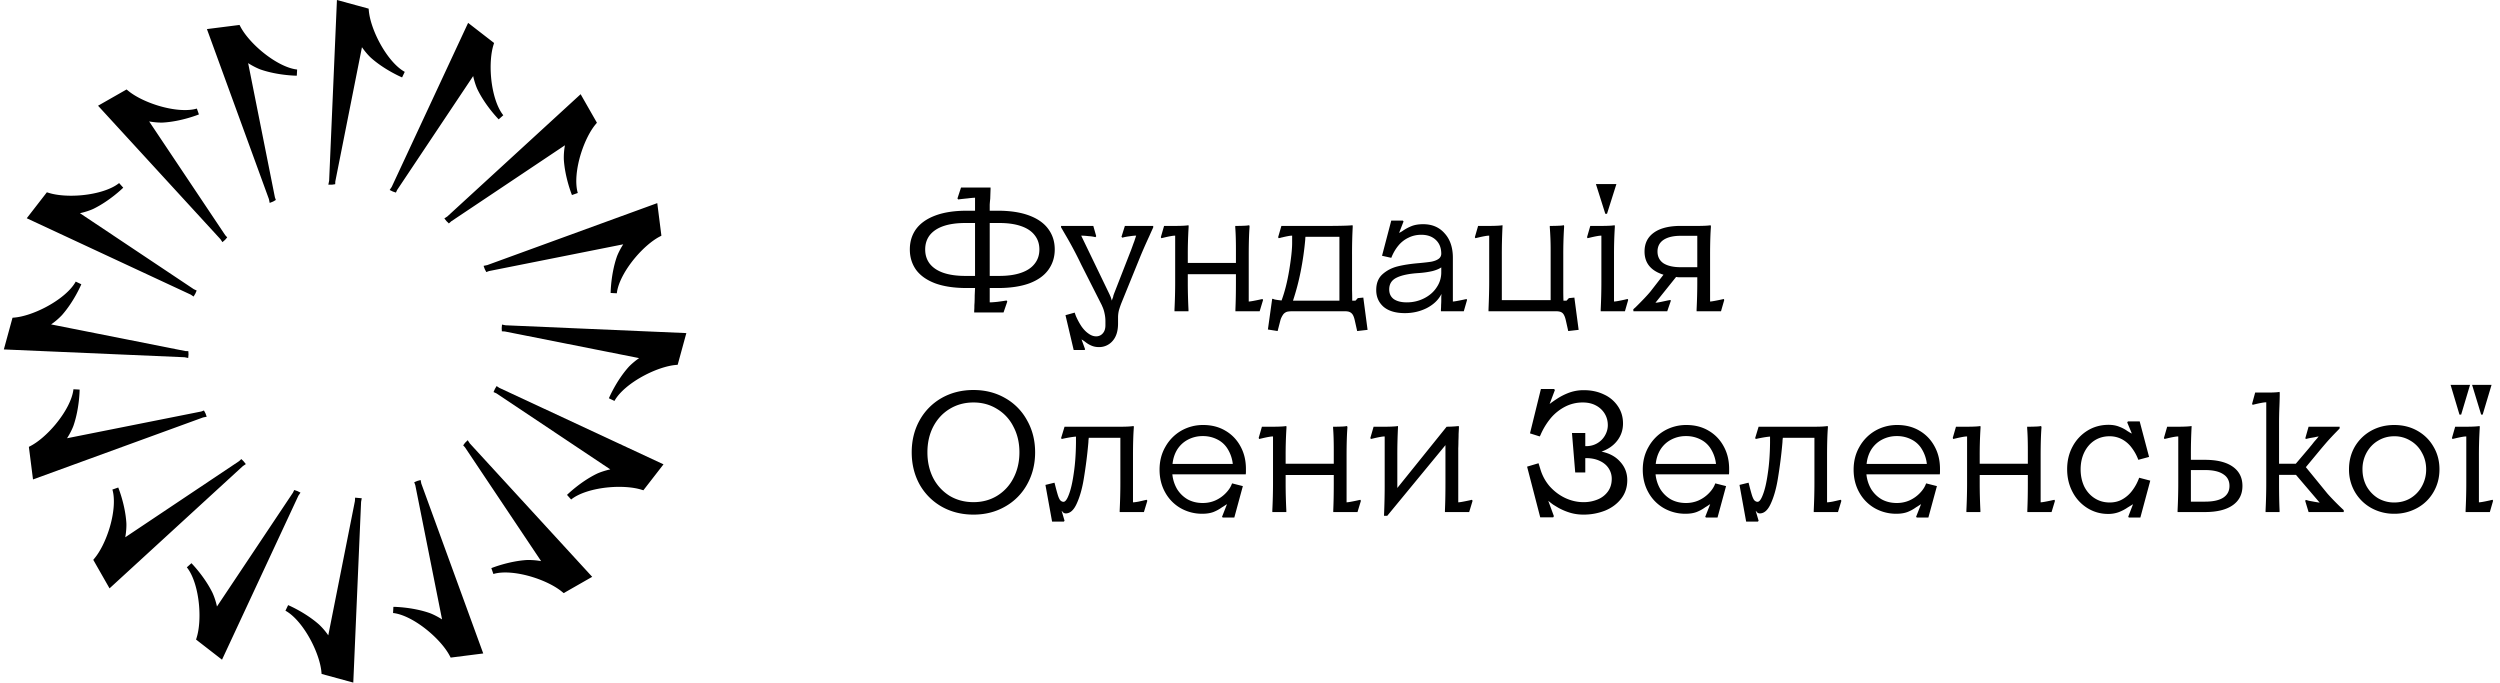
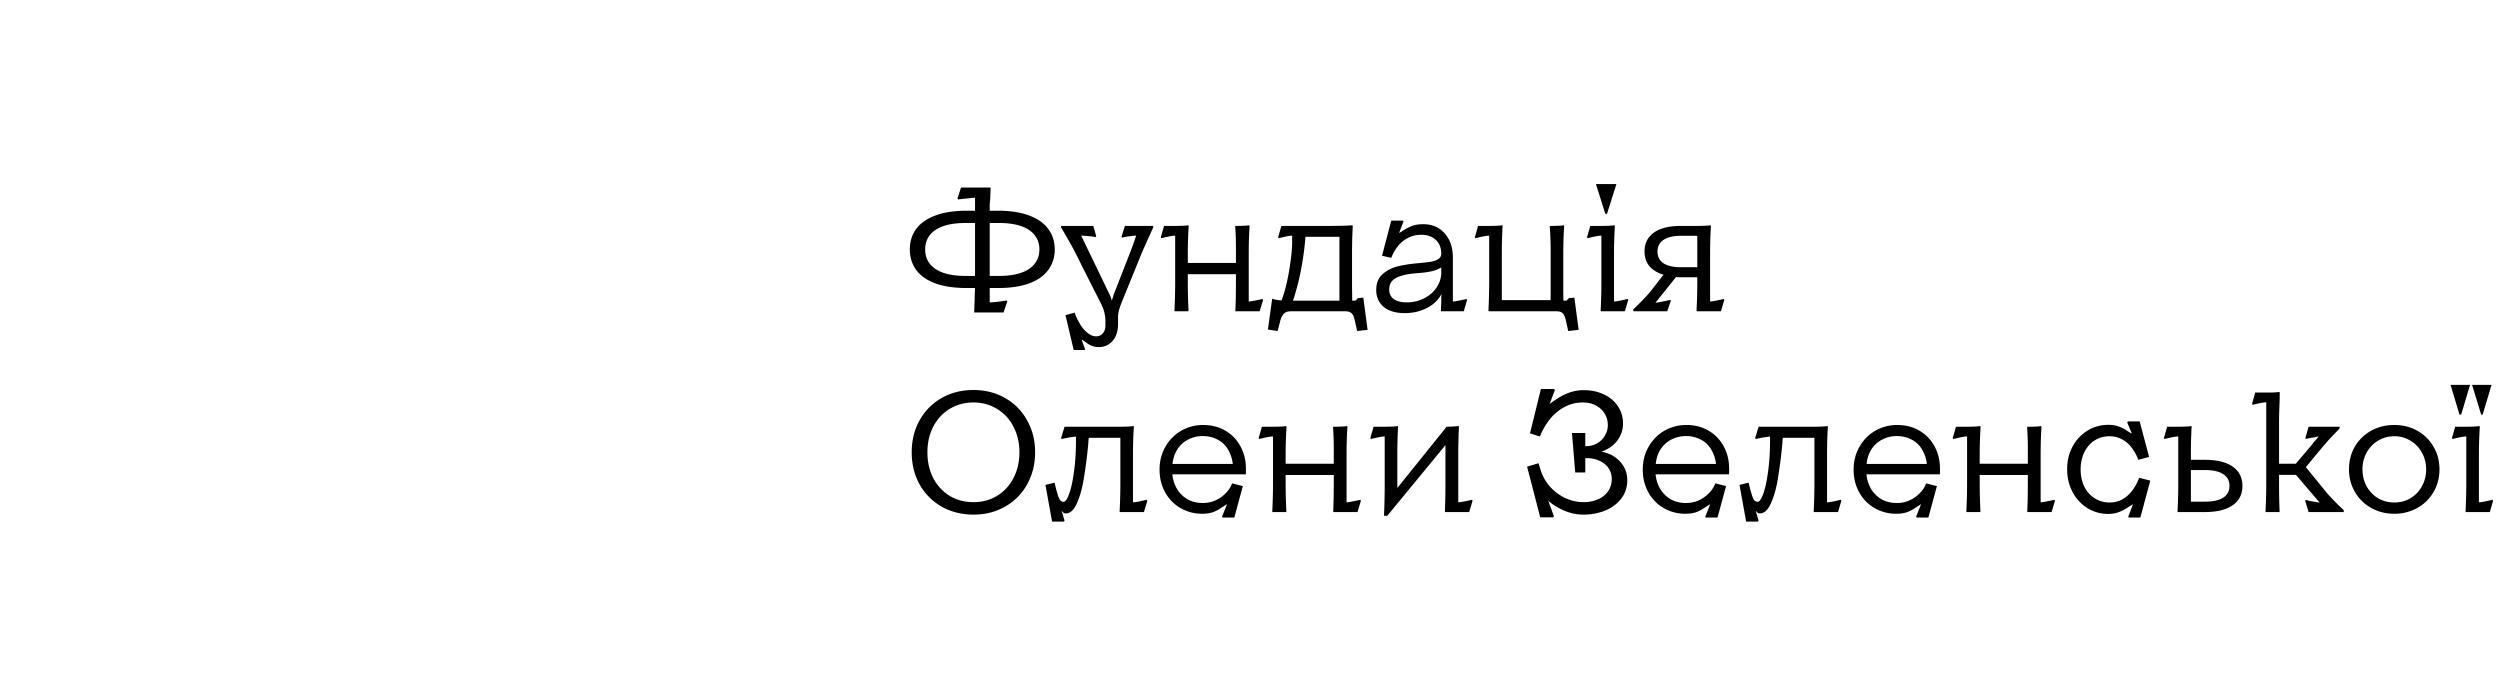
<svg xmlns="http://www.w3.org/2000/svg" width="249" height="68" fill="none" viewBox="0 0 249 68">
  <g fill="#000" clip-path="url(#a)">
    <path d="M35.349 49.907 32.696 63.28a6.7 6.7 0 0 0-.928-1.085c-1.355-1.193-3.001-1.897-3.071-1.925l-.267.557c.866.467 1.83 1.605 2.578 3.046.556 1.074.922 2.181 1.003 3.038l.02.213 3.156.862.778-18.021h.003l.062-.339-.662-.06-.018.343zM29.73 49.358l.198-.293-.316-.157-.307-.103-.127.263-7.569 11.34a6.7 6.7 0 0 0-.442-1.359c-.794-1.62-2.046-2.9-2.099-2.955l-.459.411c.622.765 1.076 2.185 1.217 3.8.104 1.205.018 2.368-.236 3.193l-.062.203 2.585 2.004 7.615-16.352h.003zM24.21 46.41l.273-.186-.204-.26-.244-.242-.226.21-11.334 7.58c.097-.52.13-1.101.11-1.424-.112-1.801-.78-3.463-.808-3.533l-.583.205c.281.944.159 2.43-.33 3.977-.366 1.15-.89 2.192-1.44 2.858l-.135.165 1.62 2.84 13.296-12.193v.003zM20.236 41.576l.35-.072-.121-.337-.151-.282-.269.1-13.368 2.664c.288-.443.543-.967.648-1.272.585-1.708.604-3.5.606-3.574l-.617-.033c-.1.979-.785 2.305-1.827 3.548-.779.925-1.662 1.686-2.423 2.089l-.189.1.412 3.246 16.949-6.179v.003zM18.406 35.586l.34.068.03-.353-.017-.324-.3-.013-13.37-2.653a6.7 6.7 0 0 0 1.085-.928c1.193-1.353 1.897-3 1.926-3.07l-.558-.266c-.467.867-1.606 1.83-3.046 2.578-1.072.556-2.18.922-3.038 1.003l-.212.02-.863 3.156 18.021.779v.003zM19.011 29.353l.27.183.169-.28.138-.317-.288-.136-11.339-7.568c.518-.11 1.068-.3 1.358-.442 1.621-.795 2.902-2.046 2.956-2.099l-.412-.46c-.764.622-2.186 1.076-3.802 1.218-1.201.102-2.366.017-3.19-.237l-.203-.062-2.004 2.585 16.352 7.615v.003zM21.963 23.825l-.004.003.196.29.264-.23.211-.246-.195-.214-7.58-11.334c.519.097 1.102.132 1.423.11 1.802-.114 3.464-.78 3.534-.808l-.205-.583c-.943.284-2.431.159-3.977-.33-1.152-.366-2.194-.89-2.858-1.438l-.166-.135-2.84 1.62 12.193 13.295zM26.788 19.849l.073.362.345-.138.267-.156-.092-.259-2.666-13.371c.443.287.967.543 1.272.648 1.708.583 3.499.604 3.574.605l.033-.616c-.98-.1-2.305-.785-3.548-1.827-.924-.779-1.686-1.662-2.09-2.423l-.1-.19-3.247.412 6.18 16.95h-.004zM40.317 7.158c-.868-.468-1.83-1.607-2.579-3.046-.556-1.073-.922-2.18-1.002-3.038l-.021-.213L33.559 0l-.778 18.021h-.003l-.075.37h.385l.298-.044.011-.275L36.051 4.7c.298.436.686.873.927 1.085 1.354 1.194 3.002 1.897 3.07 1.926l.267-.558zM39.56 18.912l7.568-11.336c.11.518.3 1.068.442 1.357.794 1.62 2.046 2.901 2.099 2.955l.459-.411c-.621-.764-1.076-2.185-1.217-3.8-.104-1.206-.016-2.37.236-3.192l.064-.204-2.586-2.003-7.617 16.353h-.003l-.193.29.312.155.31.105.124-.269zM44.539 21.57l-.281.182.206.265.242.237.229-.205 11.334-7.581a6.6 6.6 0 0 0-.111 1.425c.114 1.801.782 3.463.809 3.533l.581-.205c-.281-.942-.159-2.429.33-3.976.366-1.15.89-2.193 1.44-2.857l.135-.165-1.622-2.841-13.29 12.19v-.003zM48.515 26.407l-.35.072.121.337.151.282.269-.1 13.368-2.664c-.288.443-.543.967-.648 1.272-.583 1.708-.604 3.499-.606 3.574l.617.033c.1-.979.785-2.305 1.827-3.548.78-.924 1.663-1.685 2.423-2.089l.189-.1-.412-3.246-16.949 6.179v-.003zM50.339 32.4v-.003l-.338-.07-.032.351.016.321.298.016 13.373 2.653c-.435.3-.872.687-1.085.93-1.193 1.353-1.897 3-1.926 3.07l.556.266c.468-.866 1.607-1.83 3.046-2.578 1.073-.556 2.18-.922 3.038-1.005l.213-.02.862-3.155-18.02-.779z" />
    <path d="m49.731 38.63-.268-.178-.165.276-.142.321.293.133 11.337 7.57c-.518.11-1.068.3-1.357.441-1.62.794-2.9 2.047-2.955 2.099l.412.46c.762-.622 2.184-1.077 3.8-1.218 1.206-.103 2.367-.016 3.192.237l.203.062 2.004-2.585zv-.003zM46.79 44.157l-.208-.314-.267.267-.182.246.18.198 7.583 11.335a7 7 0 0 0-1.425-.111c-1.802.114-3.464.781-3.534.808l.205.584c.942-.285 2.43-.16 3.977.33 1.153.367 2.194.891 2.858 1.44l.165.135 2.84-1.623L46.79 44.16h.003zM41.957 48.139l-.063-.328-.323.088-.313.132.105.292 2.666 13.371c-.443-.287-.967-.543-1.274-.648-1.708-.585-3.498-.604-3.573-.605l-.034.616c.98.1 2.306.783 3.548 1.827.925.779 1.686 1.66 2.091 2.423l.1.19 3.244-.412-6.177-16.946z" />
  </g>
  <path fill="#000" d="M97.029 30.949q.017-.188.017-.374 0-.204.017-.391.017-.375.017-.748l.034-.748h-.816q-1.854 0-3.128-.459-1.275-.476-1.921-1.343-.63-.885-.63-2.04 0-1.173.63-2.04.645-.867 1.92-1.343 1.276-.476 3.129-.476h.816v-1.292q-.222 0-.765.068-.527.051-.918.102l-.068-.102.357-1.088h2.94v.17q-.016.424-.033.952-.034.29-.051.595v.595h.816q1.836 0 3.111.476t1.904 1.343q.646.867.646 2.04 0 1.155-.646 2.04-.63.867-1.904 1.343-1.275.459-3.111.459h-.816v1.428q.238 0 .748-.051.527-.067.935-.136l.068.102-.374 1.088h-2.924zm.085-3.468v-5.27h-.97q-1.275 0-2.175.306-.885.306-1.36.901-.46.596-.46 1.428t.46 1.428q.475.595 1.36.901.9.306 2.176.306zm2.414 0q1.274 0 2.159-.306.9-.306 1.36-.901.476-.596.476-1.428t-.476-1.428q-.46-.595-1.36-.901-.884-.306-2.16-.306h-.951v5.27zm6.594 3.91.918-.255.034.102.085.238q.255.578.561 1.037.323.459.697.714.374.272.748.272a.84.84 0 0 0 .68-.306q.255-.29.255-.799v-.408q0-.39-.085-.765a3 3 0 0 0-.238-.731q-.017-.017-.017-.034 0-.034-.017-.051l-2.057-4.063a39 39 0 0 0-1.632-3.06l-.374-.646V22.5h3.213l.289 1.02-.068.102a3.7 3.7 0 0 0-.697-.102 7 7 0 0 0-.731-.051l2.805 5.814q.034.068.068.153.034.068.068.153t.051.17q.034.085.068.187a1 1 0 0 1 .051-.187l.068-.17.034-.17q.034-.085.068-.187l1.598-4.097q.068-.153.34-.918.085-.204.136-.391.068-.187.119-.357-.255 0-.68.068-.408.051-.697.136l-.085-.085.34-1.088h2.822v.153a57 57 0 0 0-.391.867q-.527 1.14-.884 2.006l-1.887 4.641q-.153.39-.255.748a3 3 0 0 0-.085.714v.595q0 1.122-.544 1.734a1.75 1.75 0 0 1-1.36.612q-.425 0-.765-.153a2.5 2.5 0 0 1-.612-.374 5 5 0 0 0-.357-.238l.357.986-.051.068h-1.088zm19.68-1.513-.34 1.122h-2.414v-.17q.051-1.155.051-2.72v-.799h-4.794v.799q0 1.31.068 2.72V31h-1.394v-.17q.068-1.41.068-2.72v-4.641q-.306 0-1.156.204l-.221.051-.051-.102.323-1.122h1.309q.272 0 .612-.017t.51-.051l.017.136a43 43 0 0 0-.085 2.822v.799h4.794v-1.377q0-1.292-.068-2.176V22.5h.306q.255 0 .595-.017a3 3 0 0 0 .493-.051l.034.136q-.085 1.071-.085 2.822v4.641q.22 0 1.156-.204a.3.3 0 0 1 .102-.017l.102-.034zm.481 2.941.425-3.043.068-.017.17.068a6 6 0 0 0 .425.068l.272.034q.475-1.275.765-3.026.288-1.75.289-2.703v-.731q-.153 0-.425.051a9 9 0 0 0-.544.119 1.3 1.3 0 0 0-.204.051l-.17.034-.051-.102.323-1.122h5.066q.442 0 1.105-.017t.918-.051l.017.136a49 49 0 0 0-.068 2.822v3.485q.017.526.017 1.071h.323l.238-.255.544-.051.425 3.213-1.037.119-.221-.986q-.085-.408-.204-.612a.7.7 0 0 0-.306-.289q-.17-.085-.527-.085h-5.151q-.357 0-.578.051a.8.8 0 0 0-.357.238 2 2 0 0 0-.289.561l-.289 1.122zm7.123-9.231h-3.383a.5.5 0 0 1-.017.119v.119a30 30 0 0 1-.459 3.213 24 24 0 0 1-.765 2.907h4.624zm6.523 7.599q-1.377 0-2.125-.629-.73-.645-.731-1.666 0-1.02.629-1.581.63-.561 1.513-.782.885-.22 2.125-.323.731-.067 1.19-.136.46-.085.731-.272a.62.62 0 0 0 .289-.527q0-.867-.544-1.377-.543-.51-1.445-.51-.696 0-1.275.289a2.9 2.9 0 0 0-1.003.782q-.424.51-.697 1.19l-.017.034-.918-.204.918-3.502h1.156l.068.085-.442 1.139q.222-.102.459-.272.392-.255.833-.425.46-.17 1.105-.17 1.344 0 2.142.918.816.9.816 2.431v4.352q.204 0 1.156-.204a.3.3 0 0 1 .102-.017l.102-.034.051.102-.323 1.122h-2.278v-.17q.017-.204.017-.442.018-.255.017-.51v-.306q.017-.153.017-.289-.441.867-1.445 1.394-1.002.51-2.193.51m.187-1.071q.936 0 1.734-.408.8-.408 1.241-1.088a2.6 2.6 0 0 0 .459-1.479v-.51q-.306.22-.901.374-.594.135-1.275.187-1.496.086-2.261.459-.748.357-.748 1.173 0 .63.459.969.476.323 1.292.323m15.858 1.87q-.085-.408-.204-.612a.6.6 0 0 0-.289-.289q-.187-.085-.527-.085h-6.698v-.17q.068-1.665.068-2.72v-4.641q-.306 0-1.156.204l-.221.051-.051-.102.323-1.122h1.309q.255 0 .595-.017.357-.017.527-.051v.136a54 54 0 0 0-.068 2.822v4.505h4.862v-5.083q0-1.054-.085-2.176V22.5h.289q.255 0 .612-.017a3.4 3.4 0 0 0 .51-.051l.017.136a43 43 0 0 0-.085 2.822v3.485q0 .526.017 1.071h.306l.238-.255h.017l.527-.051.425 3.213-1.037.119zm3.455-1.156q.068-1.41.068-2.72v-4.641q-.307 0-1.156.204l-.221.051-.051-.102.323-1.122h1.309q.271 0 .595-.017a4 4 0 0 0 .527-.051l.017.136a43 43 0 0 0-.085 2.822v4.641q.237 0 1.071-.187l.289-.068.051.102-.323 1.122h-2.414zm1.564-12.495-.935 2.958h-.17l-.935-2.958zm1.681 12.478.102-.102q.068-.051.119-.102 1.02-1.004 1.496-1.581l1.292-1.666q-.936-.29-1.411-.867-.476-.578-.476-1.445 0-1.207.918-1.87.934-.68 2.686-.68h1.87q.255 0 .595-.017t.51-.051l.034.136q-.085 1.071-.085 2.822v4.641q.204 0 1.156-.204a.3.3 0 0 1 .102-.017l.102-.034.051.102-.323 1.122h-2.431v-.17q.068-1.41.068-2.72v-.493h-1.768a1.7 1.7 0 0 1-.34-.034l-2.057 2.567q.22 0 .884-.153.17-.034.323-.068.17-.035.289-.051l.034.085-.357 1.037h-3.366zm6.375-4.199v-3.128H167.4q-1.105 0-1.717.408-.595.408-.595 1.156 0 .765.595 1.173.612.39 1.717.391zM96.961 51.255q-1.769 0-3.18-.799a5.8 5.8 0 0 1-2.192-2.21q-.782-1.428-.782-3.196t.782-3.179a5.75 5.75 0 0 1 2.193-2.227q1.41-.8 3.179-.799 1.751 0 3.145.799a5.6 5.6 0 0 1 2.193 2.227q.798 1.41.799 3.179 0 1.768-.799 3.196a5.64 5.64 0 0 1-2.193 2.21q-1.395.8-3.145.799m0-1.241q1.309 0 2.346-.629a4.4 4.4 0 0 0 1.632-1.768q.595-1.14.595-2.567t-.595-2.55a4.26 4.26 0 0 0-1.632-1.768q-1.038-.645-2.346-.646-1.326 0-2.38.646-1.038.63-1.632 1.768-.578 1.122-.578 2.55t.578 2.567a4.55 4.55 0 0 0 1.632 1.768q1.054.63 2.38.629m7.164-1.717.901-.221.051.187q.135.544.255.952.118.408.255.595.153.17.34.17.271 0 .544-.748.288-.748.476-2.091.204-1.343.221-3.026v-.629q-.493.034-1.428.238l-.051-.102.34-1.122h5.763q.288 0 .595-.017.305-.017.527-.051l.017.136q-.085 1.054-.085 2.822v4.641q.17 0 .544-.068a41 41 0 0 0 .816-.187l.068.102-.34 1.122h-2.414v-.17q.068-1.445.068-2.72v-4.505h-3.145q-.018.136-.034.289 0 .136-.017.289a46 46 0 0 1-.442 3.468q-.238 1.479-.697 2.482-.442 1.003-1.105 1.003a.4.4 0 0 1-.221-.068.7.7 0 0 1-.153-.17h-.017q0-.017-.017-.017l.289.986-.068.085h-1.173zm17.589 3.179.493-1.258a2 2 0 0 0-.221.136 3 3 0 0 1-.272.17q-.391.289-.867.476-.46.17-1.088.17a4.3 4.3 0 0 1-2.176-.561 4.06 4.06 0 0 1-1.53-1.564q-.561-1.003-.561-2.261 0-1.276.578-2.278a4.24 4.24 0 0 1 1.564-1.598 4.35 4.35 0 0 1 2.21-.578q1.24 0 2.193.561.969.56 1.513 1.564.544.985.544 2.244v.289q0 .12-.017.255h-7.31a3.6 3.6 0 0 0 .476 1.479q.408.645 1.054 1.02.663.357 1.496.357.697 0 1.292-.272a3.3 3.3 0 0 0 1.02-.731q.425-.442.595-.918l.017-.034 1.071.272-.85 3.128h-1.156zm1.071-5.27a3.55 3.55 0 0 0-.493-1.462 2.5 2.5 0 0 0-1.037-.969 3.1 3.1 0 0 0-1.462-.34 3.1 3.1 0 0 0-1.479.357q-.646.34-1.054.969-.391.63-.476 1.445zm12.762 3.672-.34 1.122h-2.414v-.17q.051-1.155.051-2.72v-.799h-4.794v.799q0 1.31.068 2.72V51h-1.394v-.17q.068-1.41.068-2.72v-4.641q-.306 0-1.156.204l-.221.051-.051-.102.323-1.122h1.309q.272 0 .612-.017t.51-.051l.017.136a43 43 0 0 0-.085 2.822v.799h4.794v-1.377q0-1.292-.068-2.176V42.5h.306q.255 0 .595-.017a3 3 0 0 0 .493-.051l.034.136q-.085 1.071-.085 2.822v4.641q.22 0 1.156-.204a.3.3 0 0 1 .102-.017l.102-.034zm11.123 0L146.33 51h-2.414v-.17q.051-1.155.051-2.72v-3.774l-5.797 7.038h-.323q.068-1.632.068-2.958v-4.947q-.306 0-1.156.204l-.221.051-.051-.102.323-1.122h1.309q.255 0 .595-.017.357-.017.527-.051v.136a53 53 0 0 0-.068 2.805v3.23l4.913-6.103h.068q.22 0 .527-.017.323-.017.612-.051l.017.136-.034.663q0 .34-.017.697 0 .357-.017.731v5.372q.22 0 1.156-.204a.3.3 0 0 1 .102-.017l.102-.034zm12.84-4.896q1.19.239 1.87 1.02.697.765.697 1.819 0 1.071-.612 1.853-.613.782-1.615 1.19a5.8 5.8 0 0 1-2.142.391q-.698 0-1.326-.187a6 6 0 0 1-1.139-.476 23 23 0 0 1-.561-.34 9 9 0 0 1-.476-.374l.561 1.53-.068.119h-1.292l-1.309-5.049 1.139-.34.17.544q.288 1.003.952 1.768.68.748 1.547 1.156.884.408 1.802.408a3.6 3.6 0 0 0 1.428-.272 2.33 2.33 0 0 0 1.02-.799q.374-.526.374-1.258 0-.561-.306-1.037t-.901-.748q-.579-.272-1.36-.272h-.068v1.428h-1.003l-.323-3.927h1.326v1.309h.068q.629 0 1.122-.289.492-.29.765-.765.288-.493.289-1.037 0-.63-.306-1.139a2.23 2.23 0 0 0-.867-.816q-.561-.306-1.326-.306-.902 0-1.7.391a4.7 4.7 0 0 0-1.445 1.122 6.8 6.8 0 0 0-1.071 1.751l-.068.119-.969-.306 1.088-4.42h1.309l.085.102-.527 1.394q.306-.238.697-.493a6 6 0 0 1 1.275-.646 4.2 4.2 0 0 1 1.445-.238q1.104 0 1.989.425a3.3 3.3 0 0 1 1.394 1.173q.51.748.51 1.717t-.578 1.717q-.561.73-1.564 1.088m10.332 6.494.493-1.258a2 2 0 0 0-.221.136 3 3 0 0 1-.272.17q-.392.289-.867.476-.46.17-1.088.17a4.3 4.3 0 0 1-2.176-.561 4.06 4.06 0 0 1-1.53-1.564q-.561-1.003-.561-2.261 0-1.276.578-2.278a4.24 4.24 0 0 1 1.564-1.598 4.35 4.35 0 0 1 2.21-.578q1.24 0 2.193.561.969.56 1.513 1.564.544.985.544 2.244v.289q0 .12-.017.255h-7.31a3.6 3.6 0 0 0 .476 1.479q.408.645 1.054 1.02.663.357 1.496.357.697 0 1.292-.272a3.3 3.3 0 0 0 1.02-.731q.425-.442.595-.918l.017-.034 1.071.272-.85 3.128h-1.156zm1.071-5.27a3.55 3.55 0 0 0-.493-1.462 2.5 2.5 0 0 0-1.037-.969 3.1 3.1 0 0 0-1.462-.34 3.1 3.1 0 0 0-1.479.357q-.646.34-1.054.969-.391.63-.476 1.445zm2.341 2.091.901-.221.051.187q.135.544.255.952.119.408.255.595.153.17.34.17.271 0 .544-.748.288-.748.476-2.091.203-1.343.221-3.026v-.629q-.494.034-1.428.238l-.051-.102.34-1.122h5.763q.288 0 .595-.017.305-.017.527-.051l.017.136q-.085 1.054-.085 2.822v4.641q.17 0 .544-.068a41 41 0 0 0 .816-.187l.068.102-.34 1.122h-2.414v-.17q.068-1.445.068-2.72v-4.505h-3.145q-.018.136-.034.289 0 .136-.017.289a46 46 0 0 1-.442 3.468q-.238 1.479-.697 2.482-.442 1.003-1.105 1.003a.4.4 0 0 1-.221-.068.7.7 0 0 1-.153-.17h-.017q0-.017-.017-.017l.289.986-.068.085h-1.173zm17.589 3.179.493-1.258a2 2 0 0 0-.221.136 3 3 0 0 1-.272.17q-.392.289-.867.476-.46.17-1.088.17a4.3 4.3 0 0 1-2.176-.561 4.06 4.06 0 0 1-1.53-1.564q-.561-1.003-.561-2.261 0-1.276.578-2.278a4.24 4.24 0 0 1 1.564-1.598 4.35 4.35 0 0 1 2.21-.578q1.24 0 2.193.561.969.56 1.513 1.564.544.985.544 2.244v.289q0 .12-.017.255h-7.31a3.6 3.6 0 0 0 .476 1.479q.408.645 1.054 1.02.663.357 1.496.357.697 0 1.292-.272a3.3 3.3 0 0 0 1.02-.731q.425-.442.595-.918l.017-.034 1.071.272-.85 3.128h-1.156zm1.071-5.27a3.55 3.55 0 0 0-.493-1.462 2.5 2.5 0 0 0-1.037-.969 3.1 3.1 0 0 0-1.462-.34 3.1 3.1 0 0 0-1.479.357q-.646.34-1.054.969-.391.63-.476 1.445zm12.762 3.672-.34 1.122h-2.414v-.17q.051-1.155.051-2.72v-.799h-4.794v.799q0 1.31.068 2.72V51h-1.394v-.17q.068-1.41.068-2.72v-4.641q-.307 0-1.156.204l-.221.051-.051-.102.323-1.122h1.309q.272 0 .612-.017t.51-.051l.017.136a43 43 0 0 0-.085 2.822v.799h4.794v-1.377q0-1.292-.068-2.176V42.5h.306q.255 0 .595-.017a3 3 0 0 0 .493-.051l.034.136q-.085 1.071-.085 2.822v4.641q.22 0 1.156-.204a.3.3 0 0 1 .102-.017l.102-.034zm8.301-4.08a4.6 4.6 0 0 0-.663-1.207 2.9 2.9 0 0 0-.952-.833 2.6 2.6 0 0 0-1.258-.306q-.833 0-1.496.425-.647.425-1.02 1.19-.357.749-.357 1.683 0 .935.357 1.7.374.749 1.037 1.173t1.496.425q.747 0 1.309-.34a3.15 3.15 0 0 0 .969-.884q.408-.544.663-1.241l1.105.289-.986 3.672h-1.156l-.051-.085.476-1.241q-.239.153-.527.323-.392.272-.867.459a3 3 0 0 1-1.088.187 3.84 3.84 0 0 1-2.057-.578 4.1 4.1 0 0 1-1.479-1.598q-.544-1.02-.544-2.278t.544-2.261a4.13 4.13 0 0 1 1.479-1.581q.935-.578 2.108-.578.594 0 1.054.187.459.17.833.442.119.067.221.136.118.068.204.102l-.459-1.105.068-.102h1.173l.935 3.536zm3.91 5.032q.068-1.41.068-2.72v-4.641q-.306 0-1.156.204l-.221.051-.051-.102.323-1.122h1.309q.255 0 .595-.017.357-.017.527-.051v.136a48 48 0 0 0-.068 2.652v.578h1.394q1.802 0 2.771.68t.969 1.921-.969 1.921-2.771.68h-2.72zm2.737-.867q1.19 0 1.802-.391.629-.408.629-1.173 0-.781-.629-1.173-.612-.408-1.802-.408h-1.411v3.145zm6.027.867q.068-1.41.068-2.72v-8.041q-.307 0-1.156.204l-.204.051-.051-.102.306-1.122h1.309q.322 0 .646-.017.323-.017.476-.051l.017.136q0 .51-.034 1.36a43 43 0 0 0-.034 1.462v4.199h1.666l1.343-1.581q.118-.153.238-.289l.238-.306.238-.272q.119-.135.221-.272a7 7 0 0 0-.425.085l-.408.068q-.238.051-.442.102l-.051-.085.323-1.139h3.094v.17q-.204.22-.442.459-.375.39-.731.782-.34.39-.714.833l-1.479 1.785 2.04 2.499q.119.153.357.408.68.73 1.377 1.377V51h-3.502l-.34-1.122.068-.085q.135.034.306.085l.374.068q.067.017.697.119l-2.363-2.771h-1.683v.816q0 1.565.051 2.72V51h-1.394zm12.815.34a4.63 4.63 0 0 1-2.295-.578 4.3 4.3 0 0 1-1.615-1.581 4.4 4.4 0 0 1-.595-2.261q0-1.258.578-2.261a4.3 4.3 0 0 1 1.615-1.581q1.037-.578 2.312-.578 1.292 0 2.312.578t1.598 1.581q.595 1.003.595 2.261 0 1.24-.595 2.261a4.17 4.17 0 0 1-1.615 1.581 4.63 4.63 0 0 1-2.295.578m0-1.122q.901 0 1.615-.425a3.1 3.1 0 0 0 1.139-1.19 3.4 3.4 0 0 0 .425-1.683q0-.918-.425-1.666a2.96 2.96 0 0 0-1.139-1.19 3 3 0 0 0-1.615-.442q-.884 0-1.615.442-.714.425-1.139 1.19a3.4 3.4 0 0 0-.408 1.666q0 .918.408 1.683.425.748 1.139 1.19a3.16 3.16 0 0 0 1.615.425m7.108.782q.068-1.41.068-2.72v-4.641q-.306 0-1.156.204l-.221.051-.051-.102.323-1.122h1.309q.273 0 .595-.017.34-.017.527-.051l.017.136a44 44 0 0 0-.085 2.822v4.641q.239 0 1.071-.187l.289-.068.051.102-.323 1.122h-2.414zm.442-12.495-.884 2.958h-.17l-.884-2.958zm2.142 0-.884 2.958h-.153l-.901-2.958z" />
  <defs>
    <clipPath id="a">
-       <path fill="#fff" d="M.383 0h68v68h-68z" />
-     </clipPath>
+       </clipPath>
  </defs>
</svg>